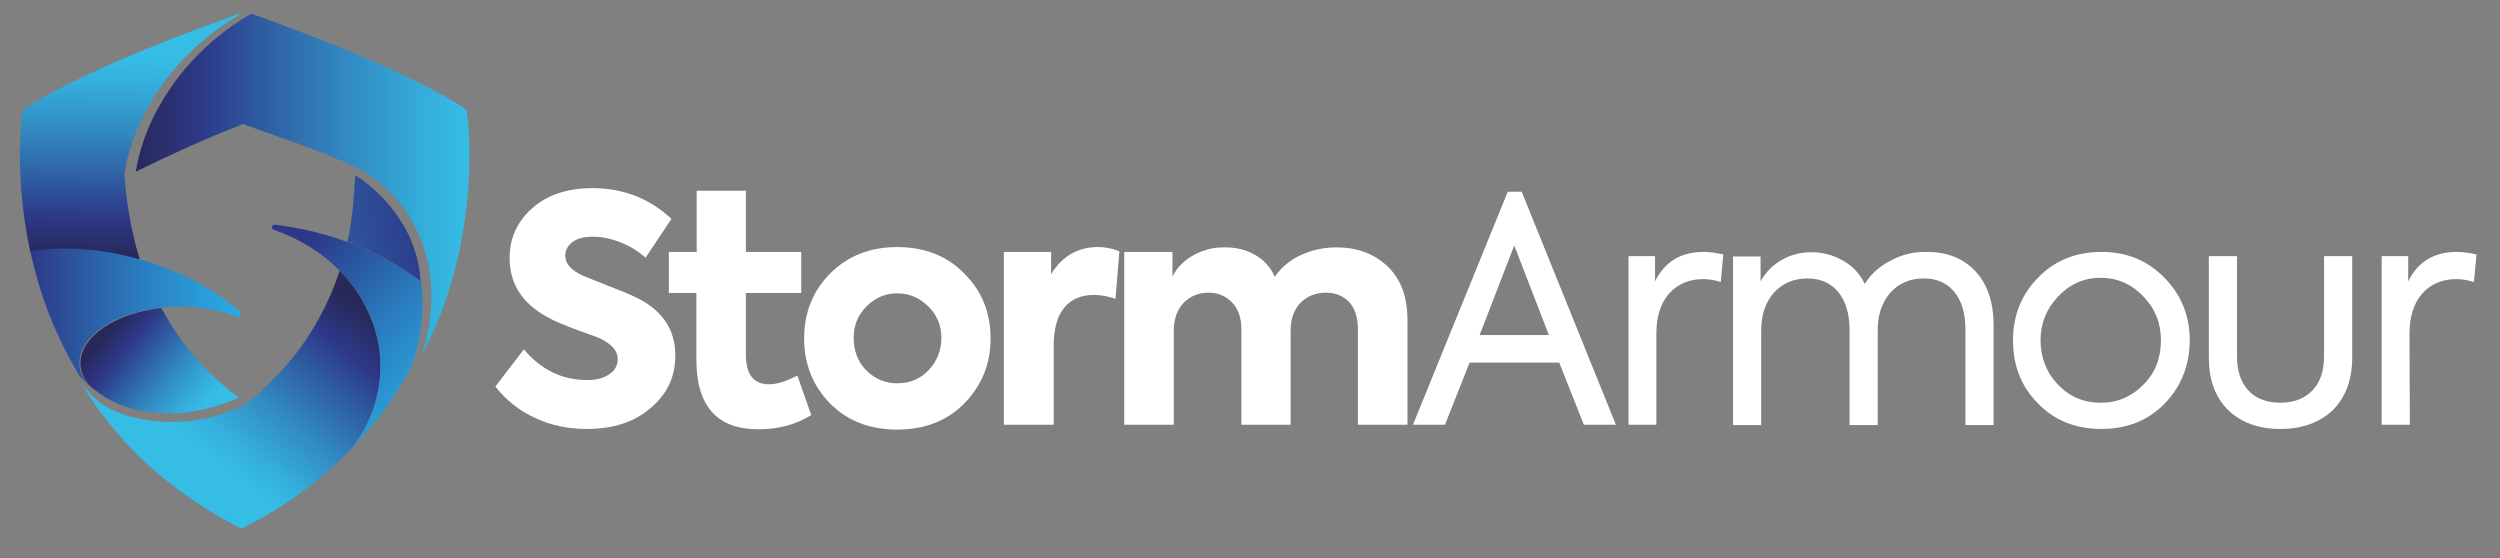
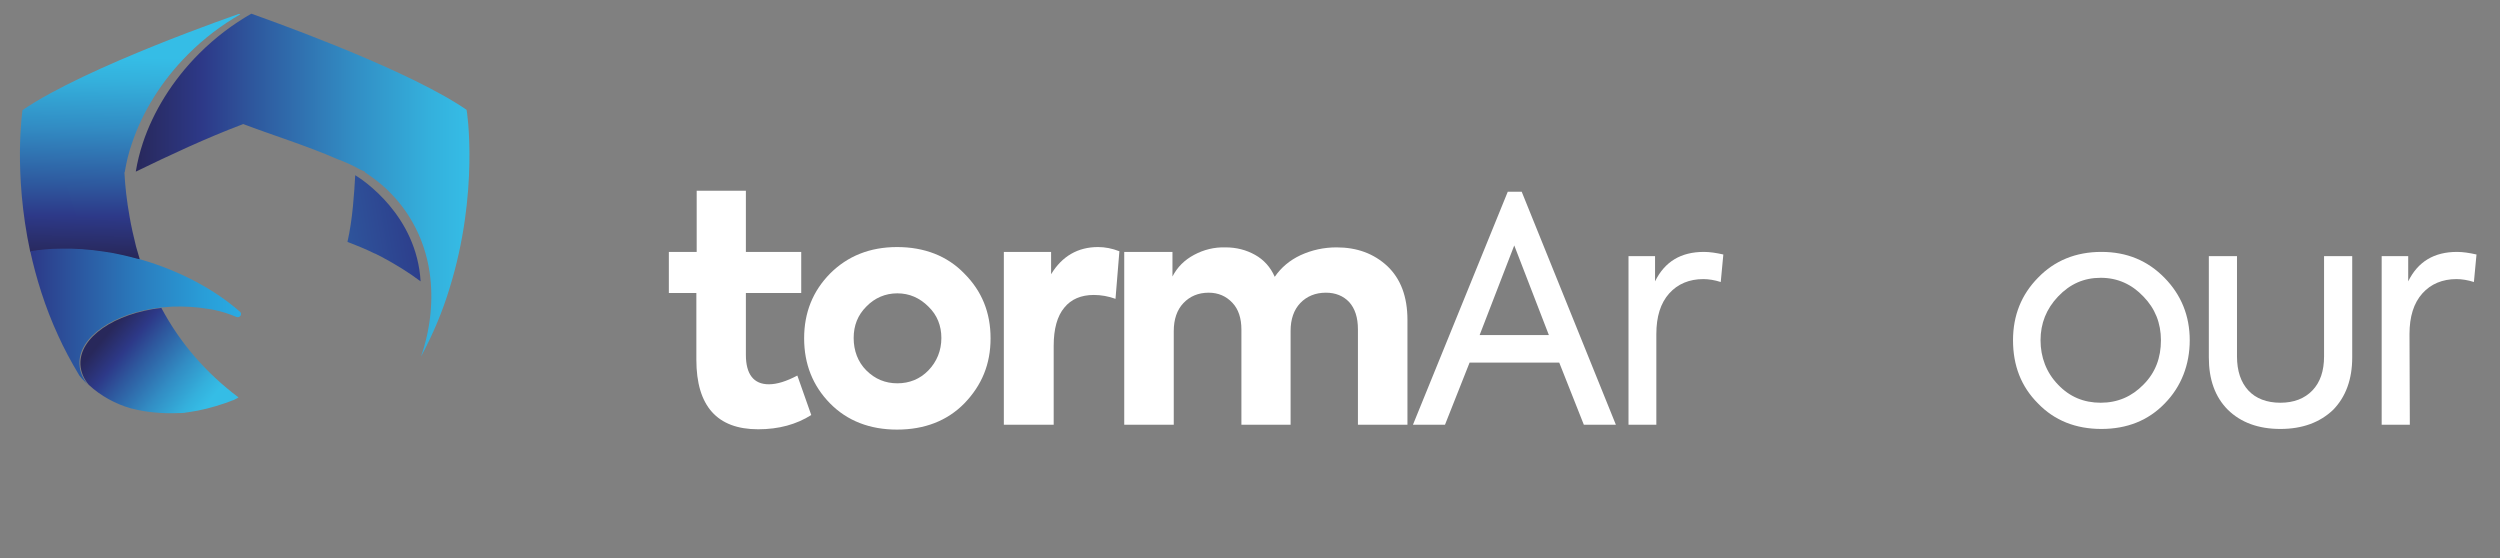
<svg xmlns="http://www.w3.org/2000/svg" viewBox="0 0 772.41 172.5" data-name="Capa 1" id="Capa_1">
  <rect x="0" y="0" width="772.41" height="172.5" fill="#808080" stroke="none" />
  <defs>
    <style> .cls-1 { fill: url(#linear-gradient); } .cls-2 { fill: #fff; } .cls-3 { fill: url(#linear-gradient-3); } .cls-4 { fill: url(#linear-gradient-4); } .cls-5 { fill: url(#linear-gradient-2); } .cls-6 { fill: url(#linear-gradient-6); } .cls-7 { fill: url(#linear-gradient-7); } .cls-8 { fill: url(#linear-gradient-5); } </style>
    <linearGradient gradientUnits="userSpaceOnUse" gradientTransform="translate(0 -1902.28)" y2="1920.11" x2="40.33" y1="1981.56" x1="39.33" id="linear-gradient">
      <stop stop-color="#28285b" offset="0" />
      <stop stop-color="#2d3988" offset=".2" />
      <stop stop-color="#2e579d" offset=".35" />
      <stop stop-color="#328dc4" offset=".65" />
      <stop stop-color="#34b0dc" offset=".88" />
      <stop stop-color="#35bde6" offset="1" />
    </linearGradient>
    <linearGradient gradientUnits="userSpaceOnUse" gradientTransform="translate(0 -1902.28)" y2="1959.51" x2="145.05" y1="1959.51" x1="41.95" id="linear-gradient-2">
      <stop stop-color="#28285b" offset="0" />
      <stop stop-color="#2d3988" offset=".2" />
      <stop stop-color="#2e579d" offset=".35" />
      <stop stop-color="#328dc4" offset=".65" />
      <stop stop-color="#34b0dc" offset=".88" />
      <stop stop-color="#35bde6" offset="1" />
    </linearGradient>
    <linearGradient gradientUnits="userSpaceOnUse" gradientTransform="translate(0 -1902.28)" y2="1995.42" x2="-15.84" y1="1970.68" x1="132.63" id="linear-gradient-3">
      <stop stop-color="#2d3988" offset="0" />
      <stop stop-color="#2e579d" offset=".19" />
      <stop stop-color="#328dc4" offset=".57" />
      <stop stop-color="#34b0dc" offset=".85" />
      <stop stop-color="#35bde6" offset="1" />
    </linearGradient>
    <linearGradient gradientUnits="userSpaceOnUse" gradientTransform="translate(0 -1902.28)" y2="2038.68" x2="60.54" y1="1989.72" x1="101.01" id="linear-gradient-4">
      <stop stop-color="#28285b" offset="0" />
      <stop stop-color="#2d3988" offset=".2" />
      <stop stop-color="#2e579d" offset=".35" />
      <stop stop-color="#328dc4" offset=".65" />
      <stop stop-color="#34b0dc" offset=".88" />
      <stop stop-color="#35bde6" offset="1" />
    </linearGradient>
    <linearGradient gradientUnits="userSpaceOnUse" gradientTransform="translate(0 -1902.28)" y2="2000.1" x2="74.47" y1="2000.1" x1="9.35" id="linear-gradient-5">
      <stop stop-color="#2d3988" offset="0" />
      <stop stop-color="#2c4591" offset=".09" />
      <stop stop-color="#2a7bbd" offset=".51" />
      <stop stop-color="#299ed8" offset=".83" />
      <stop stop-color="#29abe3" offset="1" />
    </linearGradient>
    <linearGradient gradientUnits="userSpaceOnUse" gradientTransform="translate(0 -1902.28)" y2="2028.99" x2="62.39" y1="2005.01" x1="33.41" id="linear-gradient-6">
      <stop stop-color="#28285b" offset="0" />
      <stop stop-color="#2d3988" offset=".2" />
      <stop stop-color="#2e579d" offset=".35" />
      <stop stop-color="#328dc4" offset=".65" />
      <stop stop-color="#34b0dc" offset=".88" />
      <stop stop-color="#35bde6" offset="1" />
    </linearGradient>
    <linearGradient gradientUnits="userSpaceOnUse" gradientTransform="translate(0 -1902.28)" y2="2030.33" x2="135.98" y1="1986.37" x1="87.02" id="linear-gradient-7">
      <stop stop-color="#2d3988" offset="0" />
      <stop stop-color="#2c4591" offset=".09" />
      <stop stop-color="#2a7bbd" offset=".51" />
      <stop stop-color="#299ed8" offset=".83" />
      <stop stop-color="#29abe3" offset="1" />
    </linearGradient>
  </defs>
  <g>
-     <path d="m181.25,132.53c-5.7,0-11-1.1-15.9-3.4-4.9-2.2-9-5.5-12.3-9.7l8.8-11.5c5.4,6.4,11.9,9.5,19.6,9.5,2.8,0,5.1-.6,6.8-1.8,1.8-1.2,2.6-2.8,2.6-4.7,0-2.7-2.1-4.9-6.2-6.7l-6.4-2.3c-4-1.5-7.1-2.8-9.2-4-7.7-4.2-11.6-10.3-11.6-18.2,0-6.2,2.4-11.4,7.1-15.5,4.7-4.1,10.9-6.1,18.5-6.1,9.5,0,17.7,3.2,24.4,9.5l-8,12c-2.1-1.9-4.6-3.5-7.6-4.7s-5.9-1.8-8.6-1.8-4.8.5-6.3,1.6-2.3,2.5-2.3,4.3c0,2.5,1.9,4.6,5.8,6.3l7,2.8c4.4,1.7,7.1,2.8,8.3,3.4,8.6,3.9,12.9,10,12.9,18.3,0,6.6-2.5,11.9-7.6,16.2-5.1,4.4-11.6,6.5-19.8,6.5h0Z" class="cls-2" />
    <path d="m246.35,116.03l4.3,12.2c-4.6,2.9-10,4.4-16.4,4.4-12.7,0-19.1-7.2-19.1-21.5v-20.6h-8.5v-12.7h8.6v-18.9h15.2v18.9h17.1v12.7h-17.1v19.1c0,6,2.4,9.1,7.1,9.1,2.5,0,5.4-.9,8.8-2.7h0Z" class="cls-2" />
    <path d="m277.15,132.73c-8.4,0-15.4-2.7-20.7-8.1-5.3-5.4-8-12.1-8-20.1s2.7-14.6,8-20c5.4-5.4,12.3-8.2,20.7-8.2s15.5,2.7,20.8,8.2c5.4,5.4,8.1,12,8.1,20s-2.7,14.5-8.1,20.1c-5.3,5.4-12.3,8.1-20.8,8.1Zm13.7-28.3c0-3.8-1.3-7.1-4-9.7-2.7-2.7-5.9-4.1-9.6-4.1s-7,1.4-9.6,4.1c-2.6,2.6-3.9,5.8-3.9,9.7s1.3,7.4,3.9,10c2.7,2.7,5.9,4,9.6,4s7-1.3,9.6-4c2.6-2.7,4-6.1,4-10Z" class="cls-2" />
    <path d="m325.45,131.23h-15.3v-53.4h14.6v6.9c3.4-5.6,8.3-8.4,14.5-8.4,2.1,0,4.3.4,6.6,1.3l-1.2,14.7c-2.2-.8-4.5-1.2-6.7-1.2-3.9,0-7,1.3-9.1,3.9-2.2,2.6-3.3,6.6-3.3,11.8v24.4h-.1Z" class="cls-2" />
    <path d="m412.95,76.43c6.3,0,11.5,1.9,15.7,5.8,4.1,3.9,6.2,9.4,6.2,16.6v32.4h-15.3v-29.5c0-3.6-.9-6.4-2.7-8.4-1.8-1.9-4.2-2.9-7.2-2.9-3.2,0-5.9,1.1-7.9,3.2s-3,5-3,8.6v29h-15.2v-29.4c0-3.5-.9-6.3-2.8-8.3s-4.3-3.1-7.3-3.1c-3.2,0-5.8,1.1-7.8,3.2s-3,5-3,8.7v28.9h-15.3v-53.4h14.9v7.6c1.5-2.9,3.7-5.1,6.7-6.7,3-1.6,6.2-2.4,9.7-2.3,3.4,0,6.4.8,9.1,2.3s4.8,3.8,6.1,6.8c2-2.9,4.6-5.1,8-6.7,3.5-1.6,7.2-2.4,11.1-2.4h0Z" class="cls-2" />
    <path d="m499.25,131.23h-9.9l-7.6-19.2h-27.7l-7.6,19.2h-9.9l29.3-72h4.3l29.1,72h0Zm-20.7-27.7l-10.7-27.7-10.7,27.7h21.4Z" class="cls-2" />
    <path d="m511.75,131.23h-8.6v-52.1h8.2v7.8c3-6.1,8-9.1,15.1-9.1,1.8,0,3.8.3,6,.8l-.8,8.5c-1.9-.6-3.7-.9-5.4-.9-4.3,0-7.9,1.5-10.5,4.4-2.7,3-4,7.2-4,12.6v28h0Z" class="cls-2" />
-     <path d="m595.35,77.83c6.4,0,11.4,2.1,15.1,6.1,3.7,4.1,5.5,9.6,5.5,16.5v30.9h-8.7v-29.6c0-5-1.2-8.9-3.5-11.6-2.3-2.8-5.4-4.1-9.4-4.1-4.2,0-7.7,1.5-10.3,4.4-2.6,3-3.9,6.8-3.9,11.5v29.4h-8.7v-29.4c0-5-1.2-8.9-3.5-11.7s-5.5-4.2-9.5-4.2c-4.3,0-7.7,1.5-10.4,4.4-2.6,3-3.9,6.9-3.9,11.7v29.2h-8.7v-52.1h8.5v7.7c1.6-2.8,3.7-5,6.5-6.6s5.8-2.4,9.2-2.4c3.6,0,6.8.9,9.8,2.6,3,1.7,5.2,4.1,6.7,7.2,1.8-2.9,4.3-5.3,7.8-7.1,3.6-2,7.4-2.9,11.4-2.8h0Z" class="cls-2" />
    <path d="m621.95,105.13c0-7.7,2.6-14.1,7.7-19.3,5.1-5.3,11.7-8,19.6-8s14.3,2.7,19.5,8,7.8,11.8,7.8,19.3-2.6,14.3-7.7,19.5c-5.1,5.3-11.7,7.9-19.6,7.9s-14.5-2.6-19.6-7.9c-5.2-5.2-7.7-11.7-7.7-19.5h0Zm45.7,0c0-5.3-1.8-9.8-5.4-13.5-3.6-3.8-8-5.8-13.2-5.8s-9.5,1.9-13.2,5.8c-3.6,3.8-5.4,8.3-5.4,13.5s1.8,10,5.4,13.7c3.6,3.8,8,5.6,13.2,5.6s9.6-1.9,13.2-5.6c3.7-3.7,5.4-8.3,5.4-13.7Z" class="cls-2" />
    <path d="m704.55,132.53c-6.8,0-12.2-2-16.2-5.9-4-4-5.9-9.4-5.9-16.2v-31.3h8.7v31c0,4.5,1.2,8,3.5,10.5s5.7,3.8,9.9,3.8,7.5-1.3,9.9-3.8,3.6-6,3.6-10.5v-31h8.7v31.3c0,6.8-2,12.2-5.9,16.2-4.1,3.9-9.5,5.9-16.3,5.9h0Z" class="cls-2" />
    <path d="m744.55,131.23h-8.7v-52.1h8.2v7.8c3-6.1,8-9.1,15.1-9.1,1.8,0,3.8.3,6,.8l-.8,8.5c-1.9-.6-3.7-.9-5.4-.9-4.3,0-7.9,1.5-10.5,4.4-2.7,3-4,7.2-4,12.6l.1,28h0Z" class="cls-2" />
  </g>
  <path d="m38.55,53.13h0c-.1.1-.1.2-.1.3.2,4,.7,8.6,1.6,13.6.5,2.9,1.2,6,2,9.2.4,1.4.8,2.7,1.2,4.1-.1,0-.3-.1-.4-.1h-.1c-3.6-1-7.2-1.8-10.7-2.3-4.6-.7-9-1-13.2-.9-3.3.1-6.5.3-9.5.8-5.3-24.6-2.4-43.8-2.4-43.8C26.65,20.53,73.75,4.33,73.75,4.33h.2s.1,0,.3.1c-5.6,3.2-11.1,7.3-16.1,12.3-8.3,8.3-14.2,18-17.4,27.6-1,2.8-1.7,5.8-2.2,8.8h0Z" class="cls-1" />
  <path d="m138.85,89.23c-2.1,6.9-5,13.9-8.8,21,3-8.6,3.9-17.6,2.7-26-.8-5.4-2.5-10.6-5.2-15.4-1.9-3.4-4.3-6.6-7.2-9.5l-.7-.7c-2.2-2.1-4.5-3.8-6.9-5.4v-.2c-.4-.2-.9-.4-1.4-.6-2.3-1.3-4.7-2.4-7.2-3.3-8.8-3.9-20.6-7.6-29-10.8-11.4,4.3-22.7,9.6-33.2,14.7.5-3,1.2-5.9,2.2-8.9,3.2-9.6,9.1-19.3,17.4-27.6,5-5,10.5-9.1,16.1-12.3,3.6,1.3,43.5,15.3,63.6,27.8,1,.6,2,1.3,2.9,1.9.1,0,4,25.5-5.3,55.3h0Z" class="cls-5" />
-   <path d="m129.95,86.93c-3.7-2.8-7.8-5.3-12.1-7.6-.4-.2-.8-.4-1.2-.6-.4-.2-.7-.4-1.1-.5-2.6-1.3-5.4-2.4-8.2-3.5,1.6-6.9,2.1-15.3,2.4-20.6,2.5,1.5,19,12.5,20.2,32.8Z" class="cls-3" />
-   <path d="m117.55,113.23c0,9.6-3.4,18.4-9.2,25.7h0c-2.3,2.4-4.8,4.7-7.4,7-7.4,6.4-16,12.2-26.2,17.4h-.2c-5.6-2.8-10.7-5.9-15.4-9.1-5.6-3.9-10.7-8-15.2-12.3-7.7-7.3-13.8-15.2-18.7-23.2.6.7,1.1,1.3,1.7,1.9.3.3.6.6.9.9,0,0,.1,0,.1.1h0c2.7,3.3,7.4,5.8,13.2,7.3h.1c.4.1.8.2,1.3.3h.1c4.7,1.1,9.8,1.4,15,.9h.1c5.6-.5,10.8-1.9,15-3.8h.1c.6-.2,1.1-.4,1.6-.7l.1.1c.2-.1.3-.2.5-.4.4-.3.8-.6,1.2-.9,1.9-1.2,3.6-2.6,4.9-4.1,1.6-1.5,3.2-3,4.7-4.6,6.8-7.1,12.2-15.3,16.2-24.5,1.1-2.5,2-5,2.9-7.6,1.2,1.2,2.3,2.4,3.3,3.7.9,1.2,1.8,2.4,2.6,3.6h0c.4.6.7,1.1,1,1.7,3.6,6.2,5.7,13.2,5.7,20.6h0Z" class="cls-4" />
+   <path d="m129.95,86.93c-3.7-2.8-7.8-5.3-12.1-7.6-.4-.2-.8-.4-1.2-.6-.4-.2-.7-.4-1.1-.5-2.6-1.3-5.4-2.4-8.2-3.5,1.6-6.9,2.1-15.3,2.4-20.6,2.5,1.5,19,12.5,20.2,32.8" class="cls-3" />
  <path d="m74.15,96.33c.8.7,0,2-1.1,1.6-2.1-.9-4.5-1.7-7-2.2h0c-.6-.1-1.1-.2-1.7-.3h-.1c-3.4-.6-7.1-.8-11-.7-1.3.1-2.5.2-3.7.3-14.5,1.7-25.4,9.1-25,17.5.1,2.3,1,4.4,2.6,6.3,0,0-.1,0-.1-.1-.3-.3-.6-.6-.9-.9-.6-.6-1.2-1.2-1.7-1.9,0-.1-.1-.1-.1-.2-2.4-4-4.6-8.1-6.4-12.1-4.1-8.9-6.8-17.8-8.6-26,3-.5,6.2-.8,9.5-.8,4.2-.1,8.6.2,13.2.9,3.5.5,7.1,1.3,10.7,2.3h.2c.1,0,.3.1.4.1,12.5,3.6,23.2,9.5,30.8,16.2h0Z" class="cls-8" />
  <path d="m73.65,122.83c-.5.3-1,.5-1.5.8h-.1c-.8.3-1.6.6-2.4.9h0c-3.8,1.3-7.6,2.3-11.3,2.8-.2,0-.5.1-.7.1s-.3,0-.5.1h-.1c-.7.1-1.4.1-2.1.1-5.1.2-10-.3-14.2-1.4h-.1c-5-1.4-9.5-3.9-13.2-7.3h0c-1.6-1.9-2.5-4.1-2.6-6.3-.4-8.4,10.5-15.8,25-17.5,5.8,10.9,13.8,20.1,23.9,27.7-.2-.1-.1-.1-.1,0h0Z" class="cls-6" />
-   <path d="m127.25,113.03c-4.7,8.9-10.9,17.7-18.9,25.9,5.8-7.3,9.2-16.2,9.2-25.7,0-7.4-2-14.4-5.7-20.6-.3-.6-.7-1.1-1-1.7h0c-.8-1.2-1.7-2.4-2.6-3.6-1-1.3-2.1-2.5-3.3-3.7-5.4-5.5-12.4-9.9-20.3-12.6-1.1-.4-.7-1.8.5-1.6,7.8,1,15.3,2.8,22.3,5.4,2.8,1,5.5,2.2,8.2,3.5.4.2.7.3,1.1.5.4.2.8.4,1.2.6,4.3,2.2,8.4,4.8,12.1,7.6,1.2,8.3.2,17.3-2.8,26h0Z" class="cls-7" />
</svg>